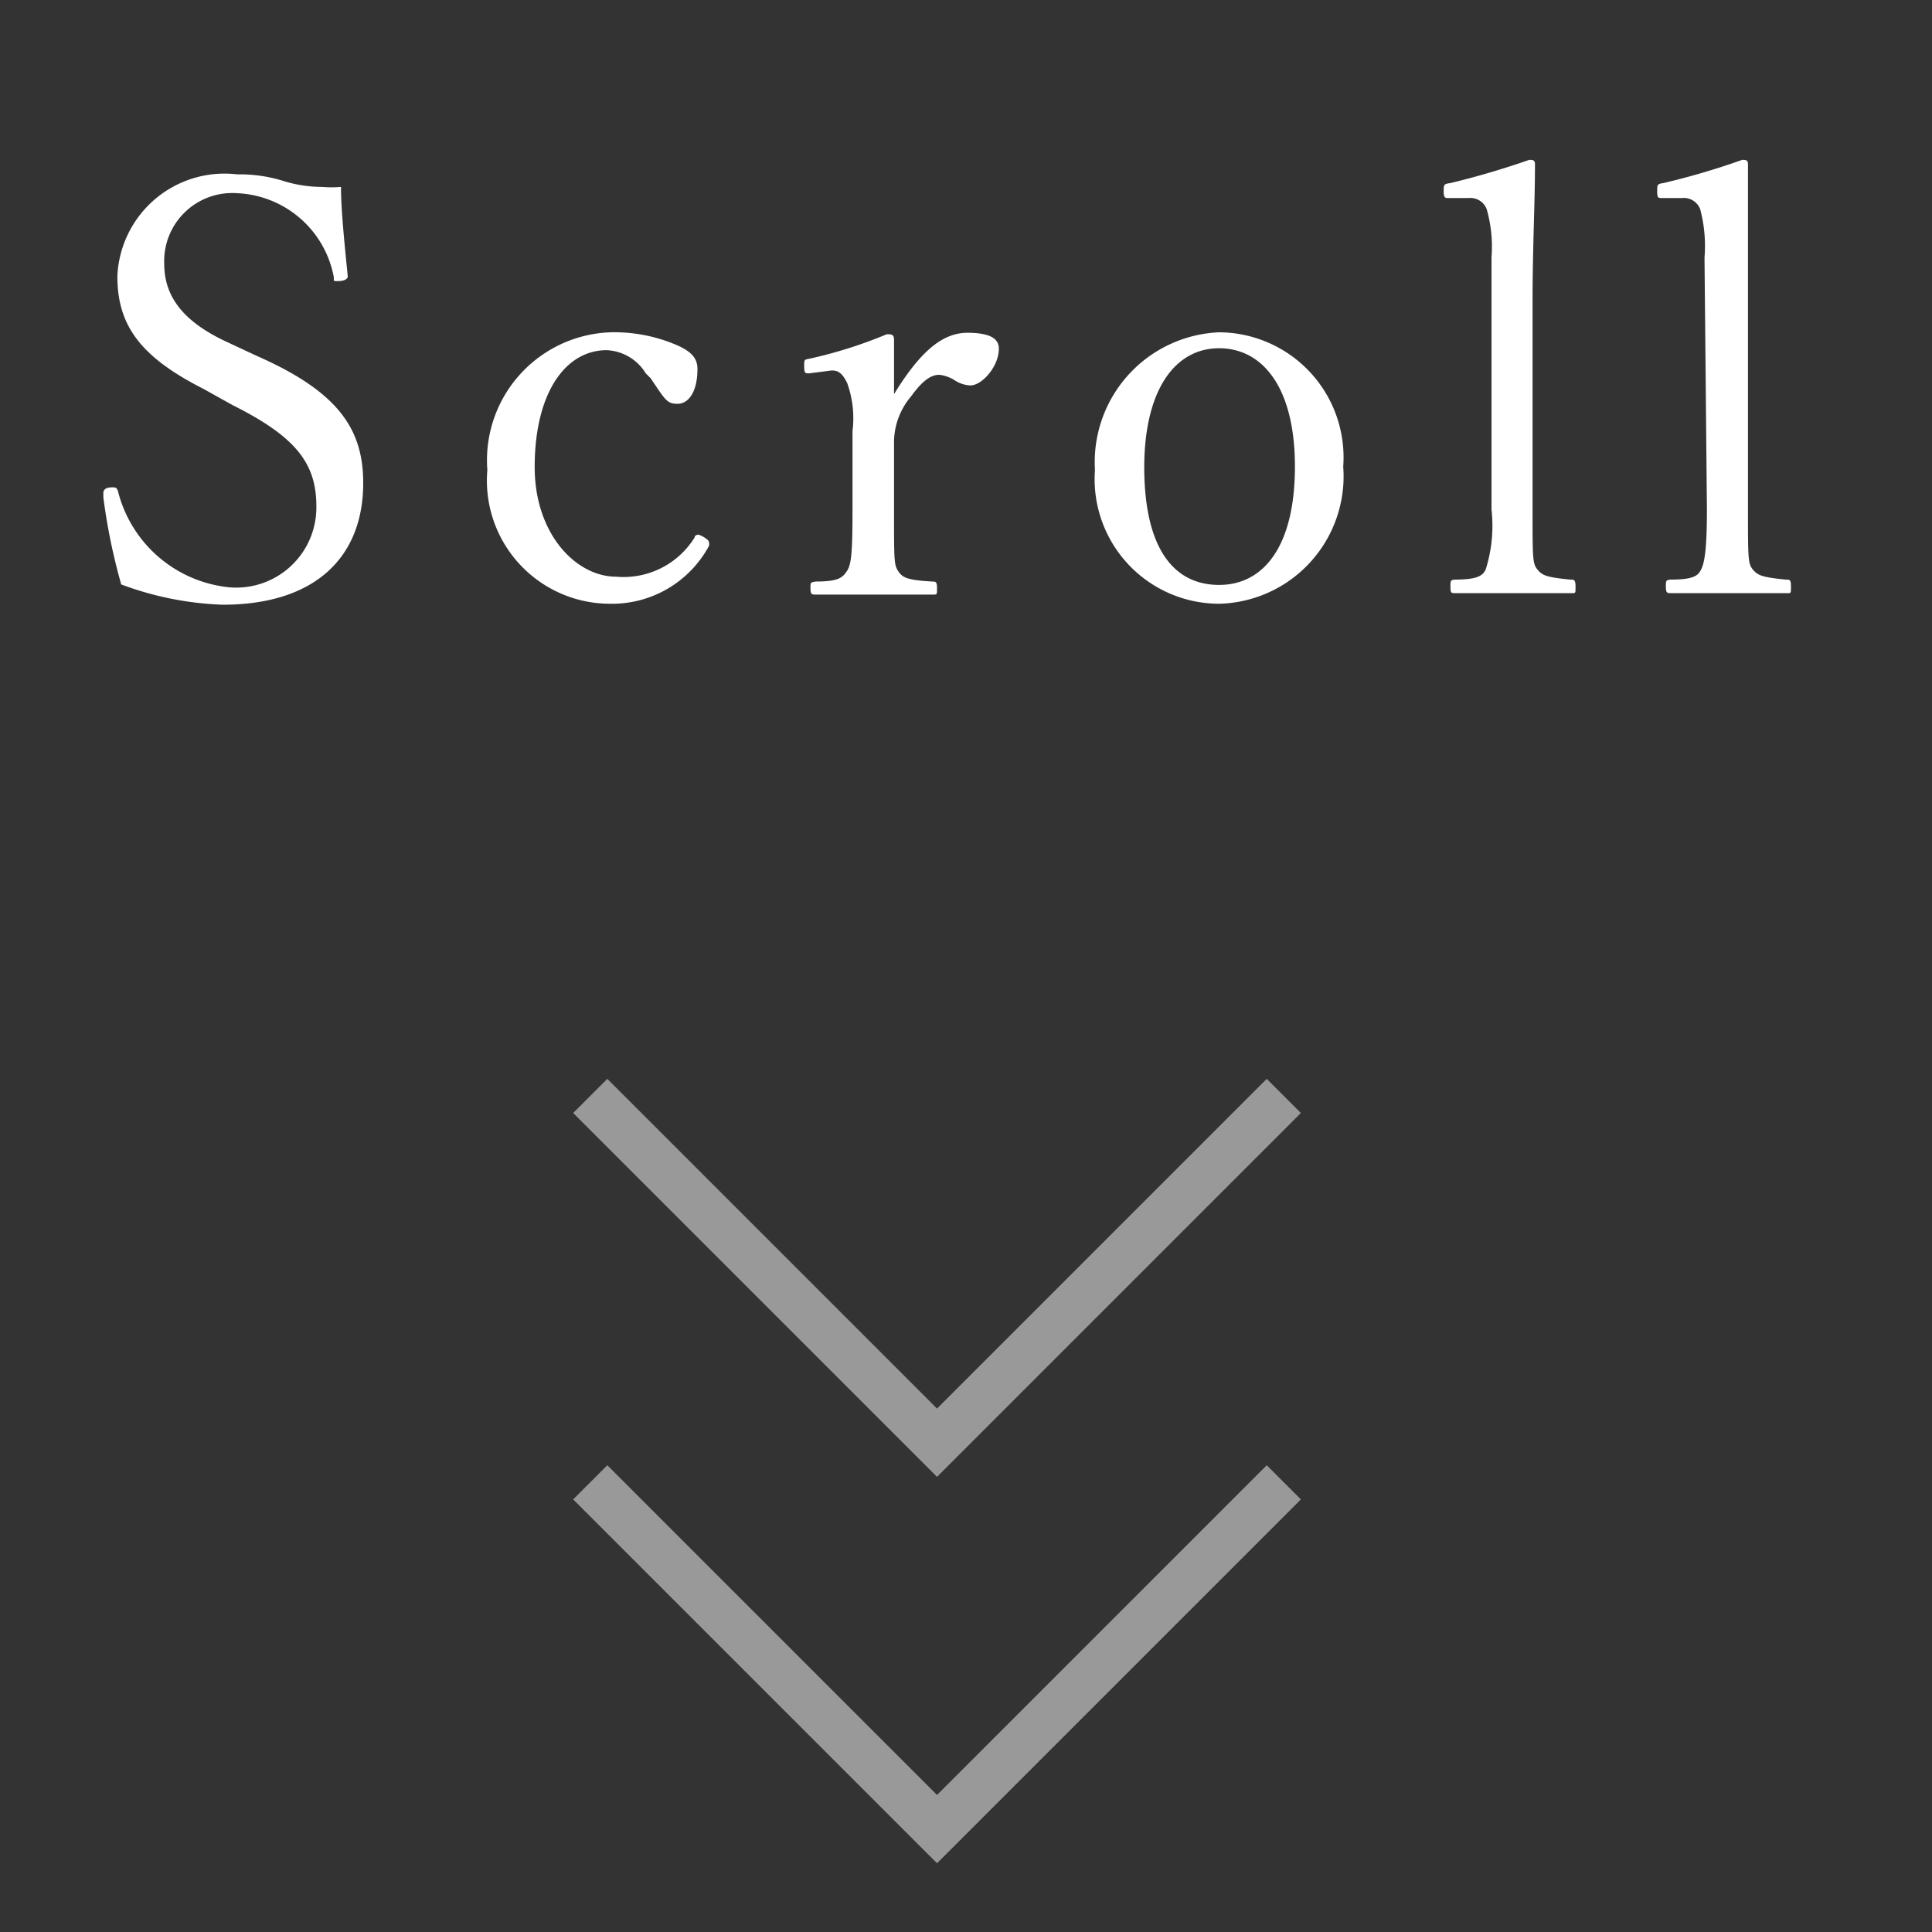
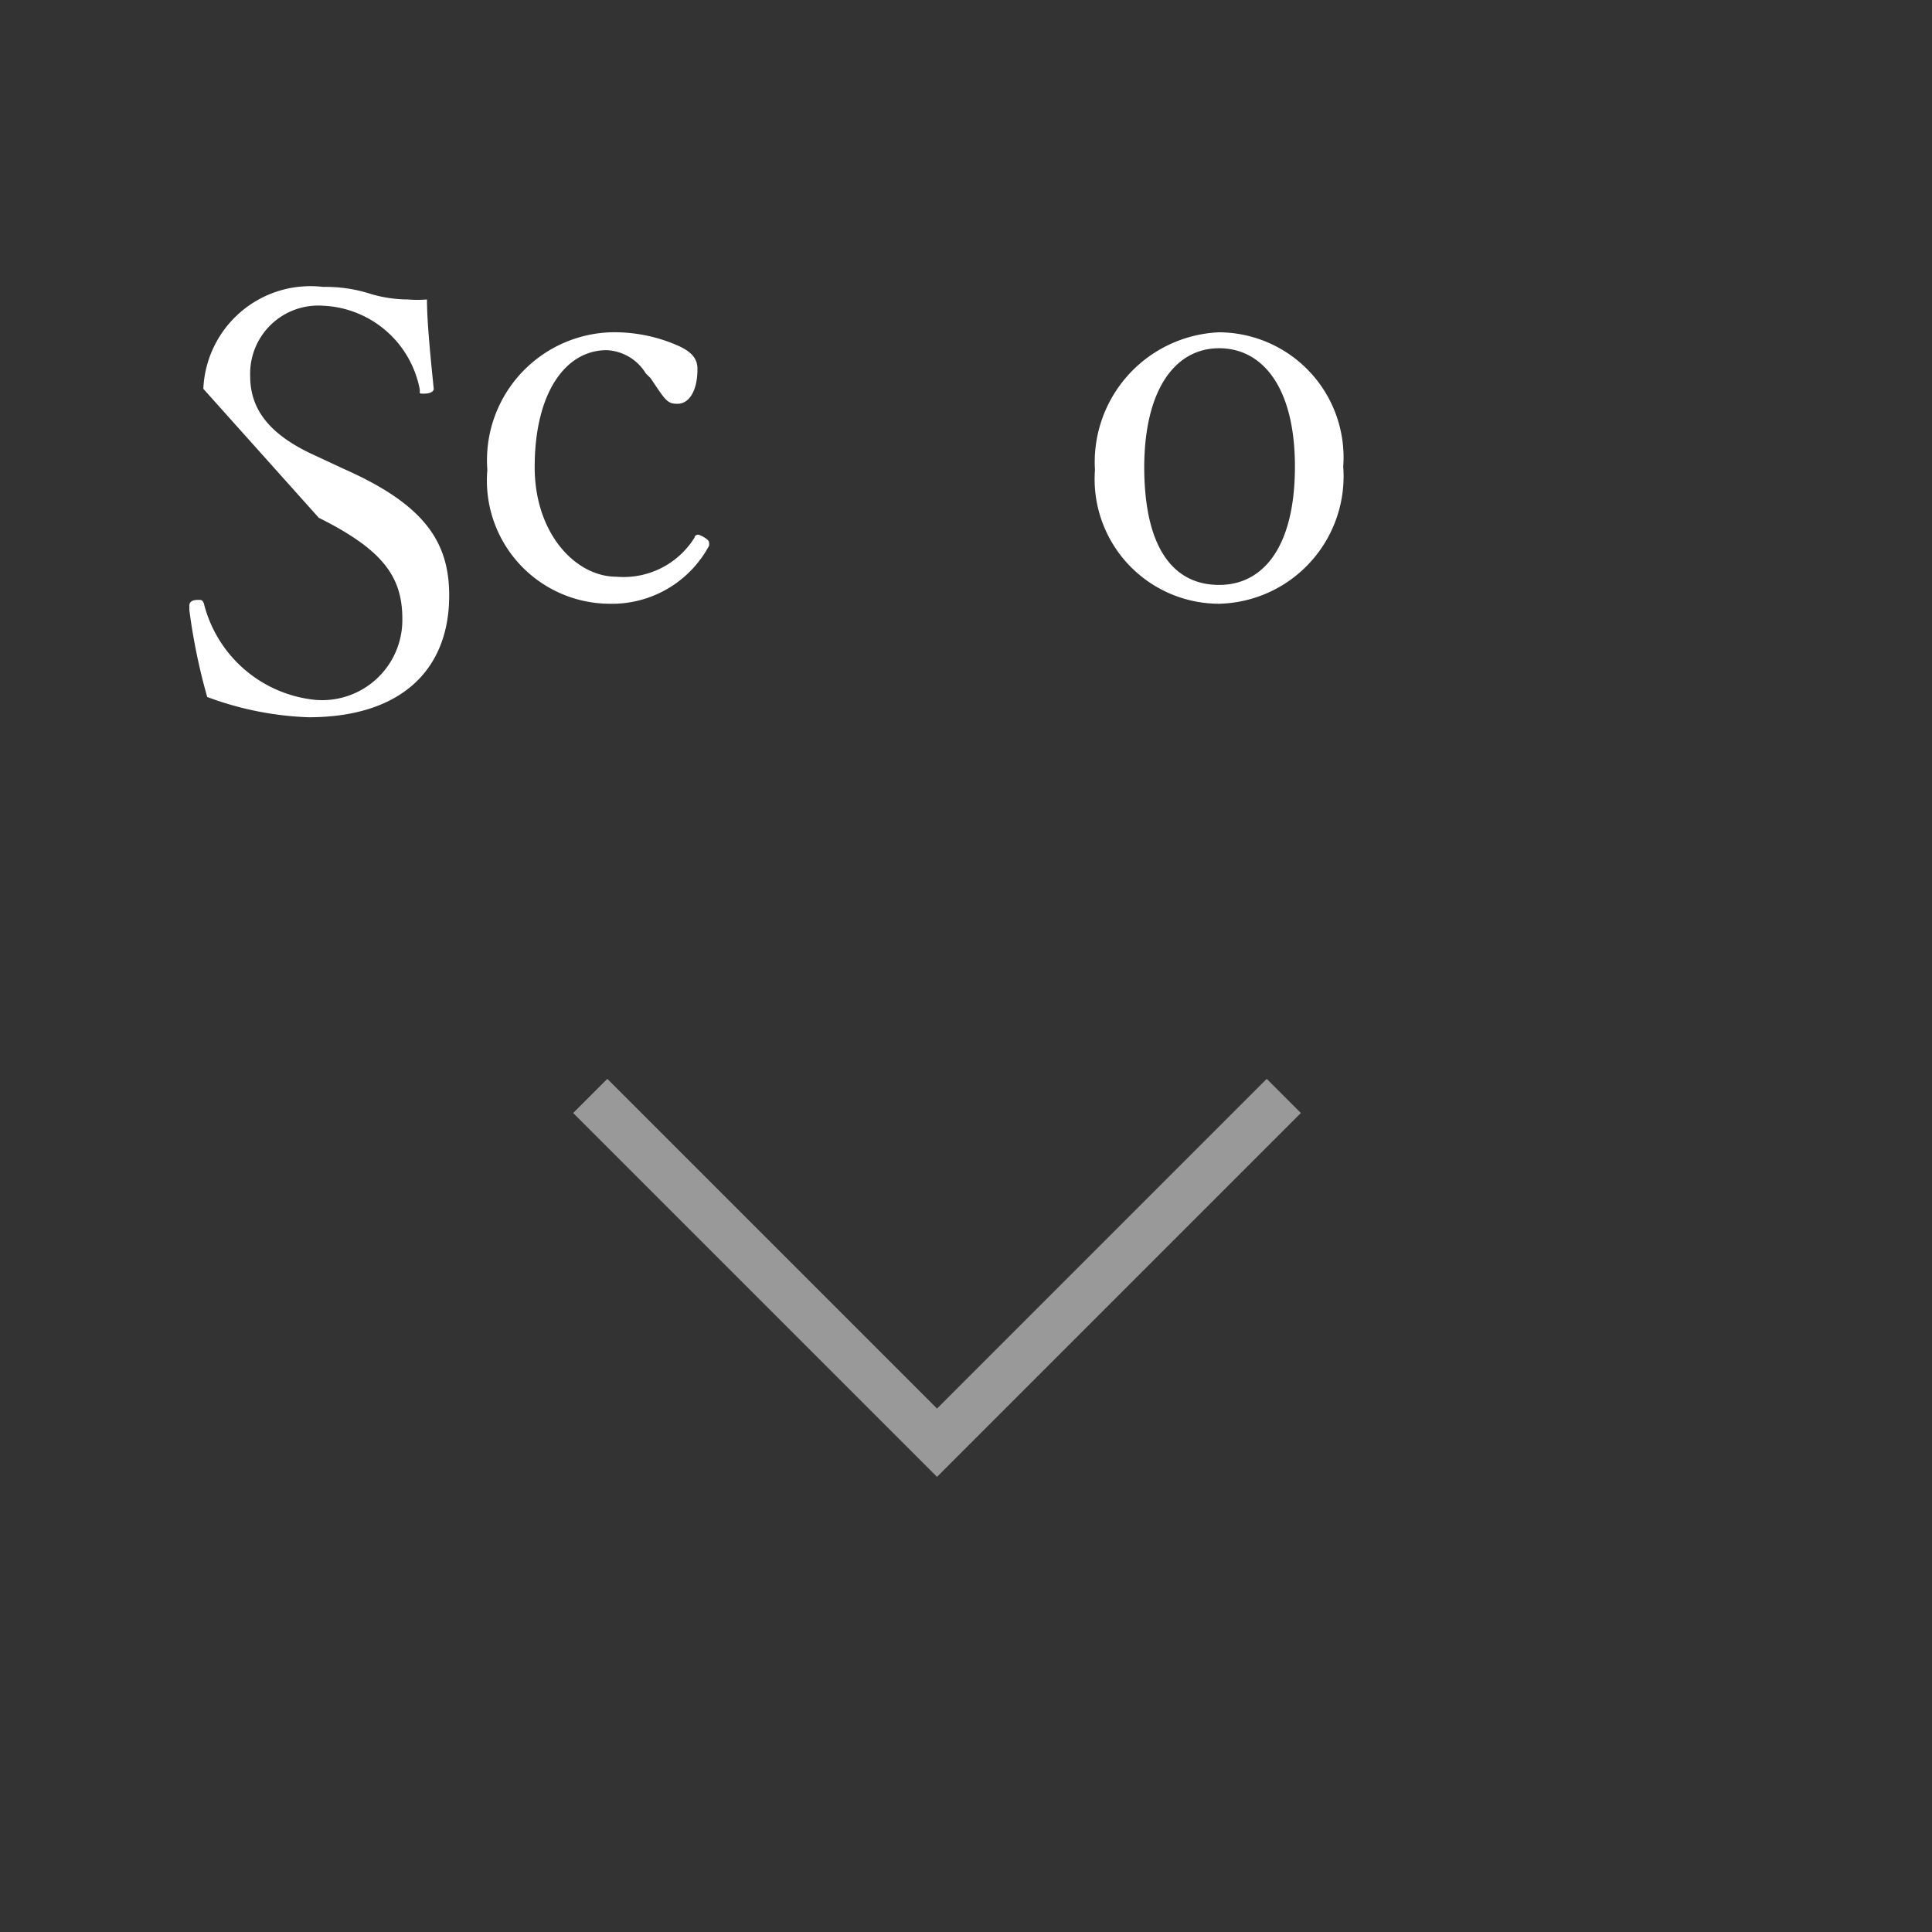
<svg xmlns="http://www.w3.org/2000/svg" viewBox="0 0 40 40">
  <rect x="0" y="0" width="40" height="40" fill="#333333" stroke="none" />
  <g fill="#fff">
-     <path d="m4.21 8.05c-1.3-.66-1.78-1.31-1.78-2.33a2.22 2.22 0 0 1 2.48-2.11 3.05 3.05 0 0 1 1 .15 2.74 2.74 0 0 0 .76.11 2.34 2.34 0 0 0 .39 0c0 .49.08 1.25.14 1.85 0 .06-.08.1-.2.1s-.08 0-.09-.09a2.13 2.13 0 0 0 -2-1.73 1.41 1.41 0 0 0 -1.51 1.46c0 .67.38 1.2 1.32 1.63l.6.28c1.68.74 2.2 1.51 2.2 2.63 0 1.54-1 2.52-2.91 2.52a6.63 6.63 0 0 1 -2.1-.42 12.41 12.41 0 0 1 -.37-1.8v-.09q0-.12.18-.12c.07 0 .09 0 .12.07a2.65 2.65 0 0 0 2.31 2 1.66 1.66 0 0 0 1.8-1.68c0-.89-.43-1.44-1.73-2.09z" />
+     <path d="m4.21 8.05a2.22 2.22 0 0 1 2.48-2.11 3.05 3.05 0 0 1 1 .15 2.74 2.74 0 0 0 .76.11 2.34 2.34 0 0 0 .39 0c0 .49.08 1.25.14 1.85 0 .06-.08.1-.2.1s-.08 0-.09-.09a2.13 2.13 0 0 0 -2-1.73 1.41 1.41 0 0 0 -1.51 1.46c0 .67.38 1.2 1.32 1.63l.6.28c1.68.74 2.2 1.51 2.2 2.63 0 1.54-1 2.52-2.91 2.52a6.63 6.63 0 0 1 -2.1-.42 12.41 12.41 0 0 1 -.37-1.8v-.09q0-.12.18-.12c.07 0 .09 0 .12.07a2.65 2.65 0 0 0 2.31 2 1.66 1.66 0 0 0 1.8-1.68c0-.89-.43-1.44-1.73-2.09z" />
    <path d="m13.37 7.73a1 1 0 0 0 -.81-.48c-.85 0-1.49.88-1.49 2.42 0 1.38.85 2.27 1.69 2.27a1.73 1.73 0 0 0 1.62-.81c0-.05.06-.06.08-.06s.22.09.22.16a.21.21 0 0 1 0 .07 2.28 2.28 0 0 1 -2.06 1.2 2.55 2.55 0 0 1 -2.53-2.77 2.65 2.65 0 0 1 2.55-2.85 3.27 3.27 0 0 1 1.36.26c.33.14.44.29.44.5 0 .48-.19.72-.41.72s-.25-.07-.56-.53z" />
-     <path d="m16.75 7.73c-.08 0-.1 0-.1-.15s0-.13.14-.16a9.41 9.41 0 0 0 1.57-.5c.09 0 .15 0 .15.11v1.13c.54-.88 1-1.27 1.52-1.27s.65.15.65.33c0 .37-.35.76-.59.76a.65.65 0 0 1 -.33-.11.75.75 0 0 0 -.31-.11c-.18 0-.35.12-.59.45a1.48 1.48 0 0 0 -.35 1v1.4c0 1 0 1.09.09 1.22s.18.18.7.21c.07 0 .1 0 .1.14s0 .13-.1.13h-1.18-1.23c-.08 0-.11 0-.11-.13s0-.12.11-.14c.47 0 .55-.08.64-.21s.12-.34.12-1.22v-1.68a2.16 2.16 0 0 0 -.11-1c-.1-.2-.18-.26-.32-.26z" />
    <path d="m27.81 9.66a2.64 2.64 0 0 1 -2.57 2.84 2.58 2.58 0 0 1 -2.57-2.77 2.69 2.69 0 0 1 2.57-2.85 2.59 2.59 0 0 1 2.57 2.78zm-4.12 0c0 1.71.62 2.45 1.55 2.45s1.57-.81 1.57-2.45-.67-2.45-1.57-2.45-1.55.84-1.55 2.48z" />
-     <path d="m30.88 5.33a2.82 2.82 0 0 0 -.1-1 .36.36 0 0 0 -.37-.23h-.42c-.07 0-.1 0-.1-.14s0-.15.14-.17a16.88 16.88 0 0 0 1.63-.48c.07 0 .12 0 .12.09 0 .83-.05 1.72-.05 2.86v4.29c0 1 0 1.12.1 1.24s.17.16.68.21c.08 0 .11 0 .11.15s0 .13-.11.13h-1.14-1.25c-.07 0-.09 0-.09-.13s0-.14.09-.15c.49 0 .58-.09.64-.21a3 3 0 0 0 .12-1.24z" />
-     <path d="m35.29 5.33a2.94 2.94 0 0 0 -.09-1 .36.36 0 0 0 -.37-.23h-.42c-.08 0-.1 0-.1-.14s0-.15.13-.17a15.37 15.37 0 0 0 1.63-.48c.07 0 .12 0 .12.09v2.86 4.29c0 1 0 1.12.1 1.24s.18.16.68.21c.09 0 .11 0 .11.15s0 .13-.11.13h-1.13-1.25c-.07 0-.1 0-.1-.13s0-.14.1-.15c.49 0 .57-.09.63-.21s.12-.35.12-1.24z" />
  </g>
  <path d="m12.22 22.69 7.18 7.18 7.18-7.18" fill="none" stroke="#999" />
-   <path d="m12.22 30.69 7.18 7.18 7.18-7.18" fill="none" stroke="#999" />
</svg>